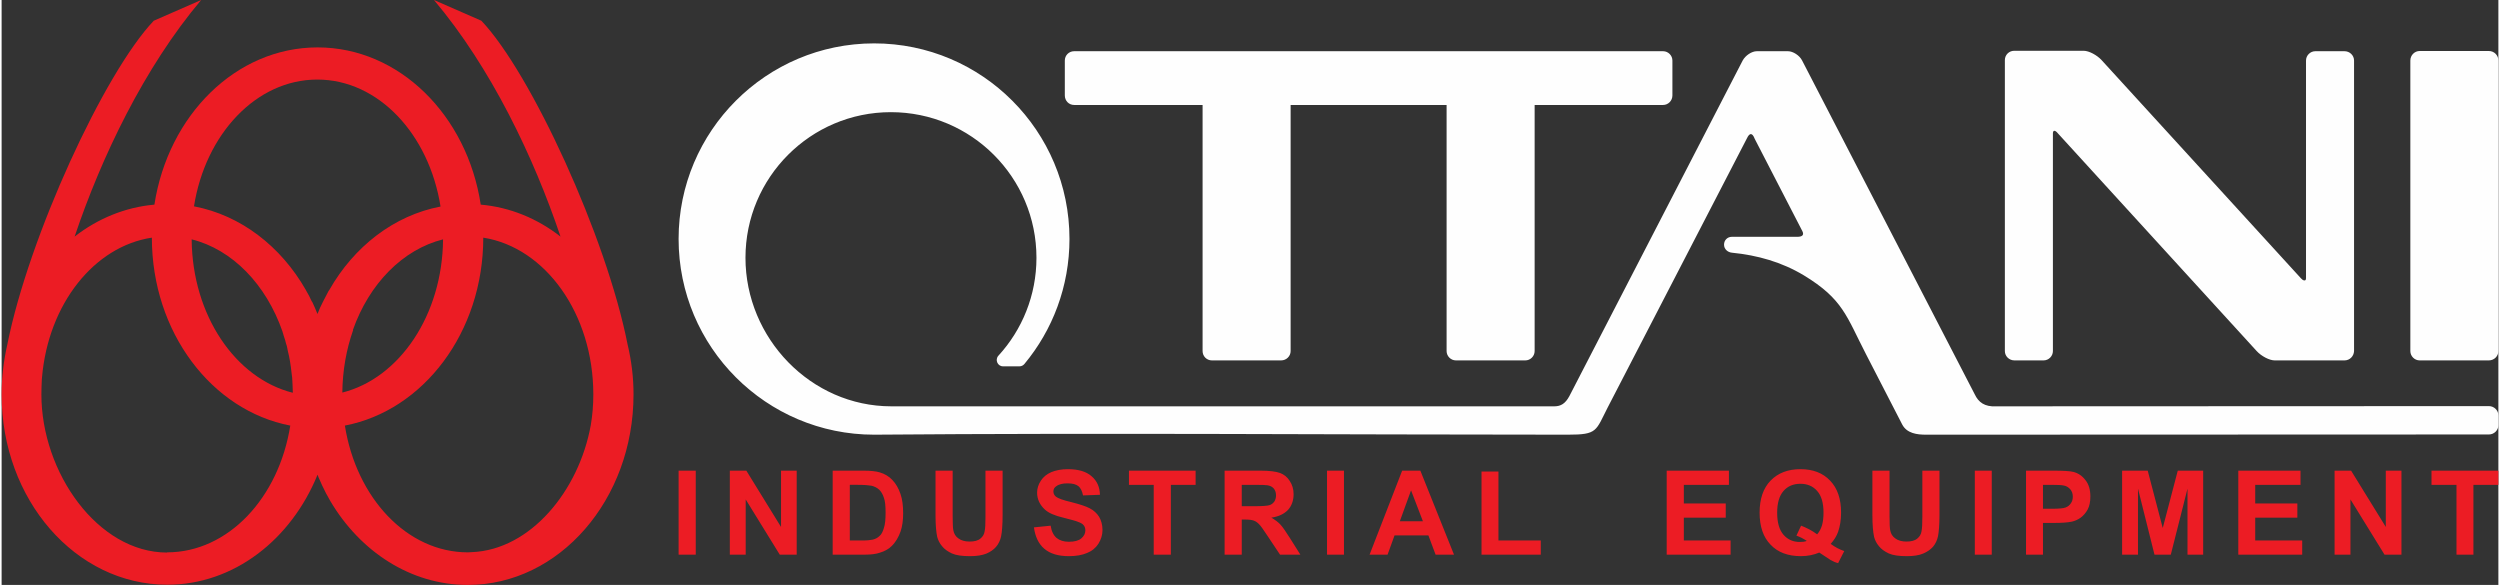
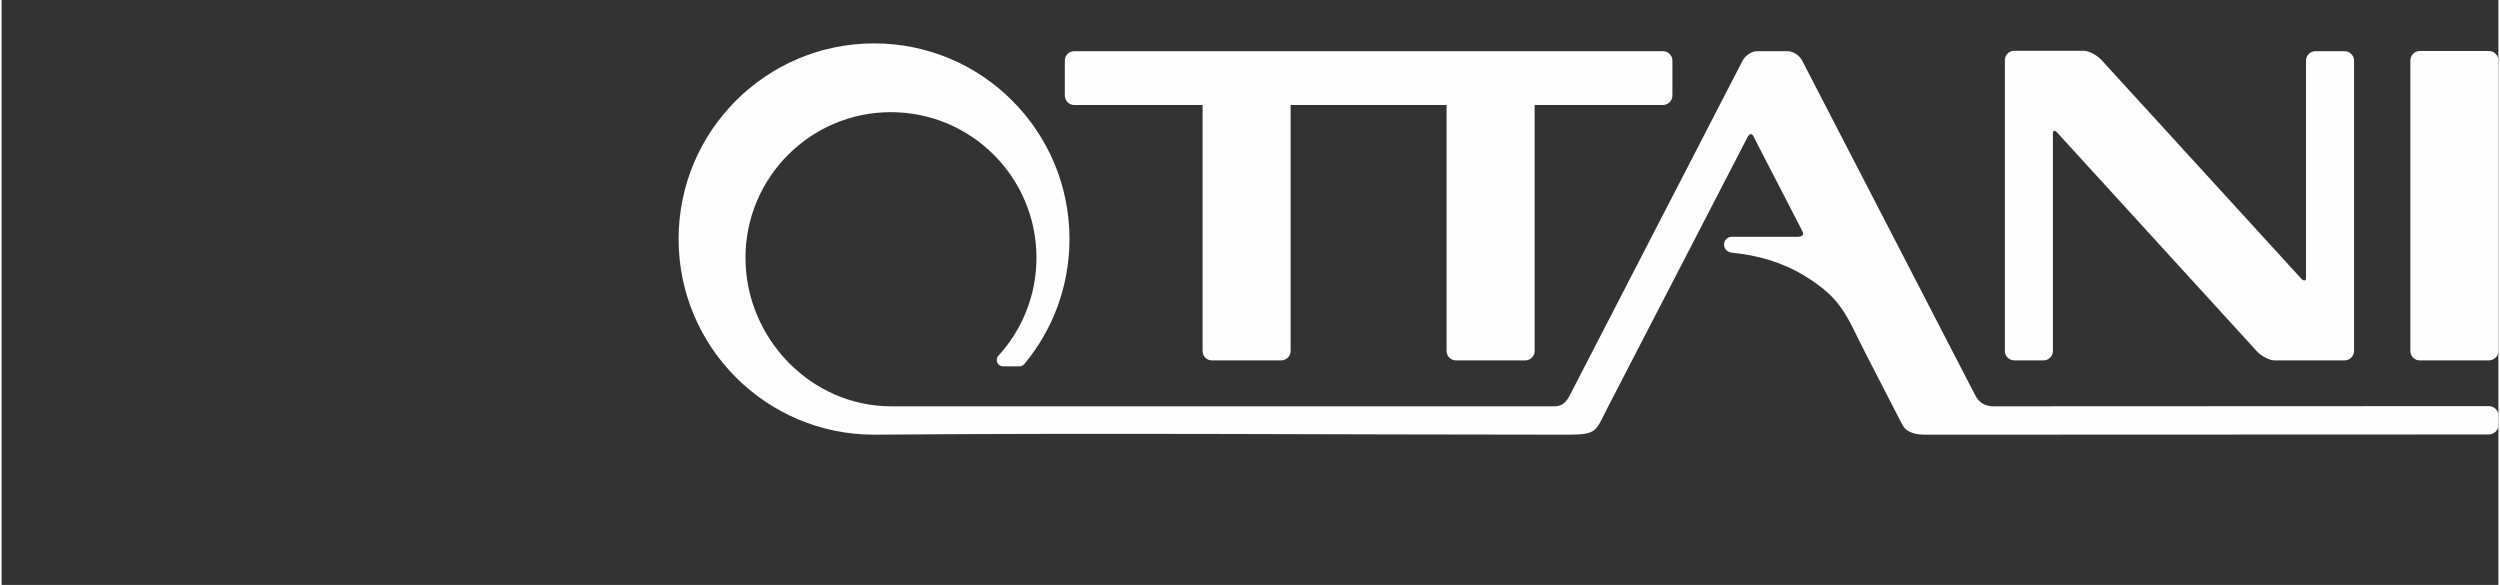
<svg xmlns="http://www.w3.org/2000/svg" xml:space="preserve" width="1248px" height="292px" style="shape-rendering:geometricPrecision; text-rendering:geometricPrecision; image-rendering:optimizeQuality; fill-rule:evenodd; clip-rule:evenodd" viewBox="0 0 117.98 27.64">
  <rect x="0" y="0" width="117.98" height="27.64" fill="#333333" stroke="none" />
  <defs>
    <style type="text/css"> .fil1 {fill:#FEFEFE} .fil0 {fill:#EC1C24} .fil2 {fill:#EC1C24;fill-rule:nonzero} </style>
  </defs>
  <g id="Camada_x0020_1">
-     <path class="fil0" d="M29.86 18.64c0,-0.82 -0.1,-1.61 -0.28,-2.36 -1,-5.08 -4.57,-12.84 -6.91,-15.3l-2.24 -0.98c2.69,3.19 4.71,7.41 5.98,11.18 -1.09,-0.85 -2.38,-1.39 -3.77,-1.51 -0.64,-4.22 -3.85,-7.43 -7.71,-7.43 -3.86,0 -7.06,3.21 -7.71,7.43 -1.38,0.12 -2.68,0.66 -3.77,1.51 1.27,-3.77 3.29,-7.99 5.98,-11.18l-2.24 0.98c-2.34,2.46 -5.91,10.22 -6.92,15.3 -0.17,0.75 -0.27,1.54 -0.27,2.36 0,4.97 3.5,8.99 7.83,8.99 3.14,0 5.85,-2.13 7.1,-5.2 0.01,0.04 0.03,0.07 0.04,0.11 0.11,0.26 0.23,0.52 0.36,0.77 0.07,0.12 0.13,0.24 0.2,0.36 1.41,2.39 3.8,3.97 6.5,3.97l0 0c0,0 0,0 0,0 4.32,0 7.83,-4.03 7.83,-9l0 0zm-1.9 0c0,0.5 -0.04,0.98 -0.12,1.45 -0.56,3.1 -2.85,5.89 -5.62,6 -0.06,0 -0.13,0.01 -0.19,0.01 -2.88,0 -5.27,-2.58 -5.81,-5.99 3.71,-0.71 6.54,-4.41 6.54,-8.88 0,0 0,0 0,0 2.93,0.46 5.2,3.6 5.2,7.41l0 0zm-14.69 -2.98c0.04,0.14 0.08,0.28 0.13,0.42 0.02,0.1 0.05,0.18 0.08,0.28 0.03,0.15 0.06,0.31 0.1,0.46 0.01,0.09 0.04,0.18 0.05,0.27 0.03,0.18 0.05,0.35 0.07,0.52 0.01,0.08 0.02,0.16 0.03,0.24 0.02,0.23 0.02,0.47 0.03,0.71 -2.71,-0.68 -4.75,-3.66 -4.78,-7.25 1.93,0.48 3.52,2.14 4.29,4.35l0 0zm3.33 -0.07c0.77,-2.18 2.35,-3.8 4.26,-4.28 -0.03,3.58 -2.06,6.56 -4.76,7.24 0.01,-1.04 0.19,-2.04 0.51,-2.95 -0.01,0 -0.01,-0.01 -0.01,-0.01zm-1.68 -11.83c2.88,0 5.28,2.58 5.82,6 -2.2,0.42 -4.09,1.89 -5.26,3.95 0,0 0,0 0,0 -0.01,0.01 -0.02,0.03 -0.03,0.04 -0.08,0.15 -0.16,0.3 -0.24,0.46 -0.01,0.02 -0.02,0.04 -0.03,0.06 -0.09,0.17 -0.17,0.35 -0.24,0.53 0,0.01 -0.01,0.02 -0.01,0.04 -0.01,-0.01 -0.02,-0.03 -0.02,-0.04 -0.07,-0.18 -0.15,-0.36 -0.23,-0.53 -0.02,-0.02 -0.03,-0.04 -0.04,-0.06 -0.07,-0.16 -0.15,-0.31 -0.24,-0.46 -0.01,-0.01 -0.01,-0.03 -0.02,-0.04 0,0 0,0 0,0 -1.18,-2.07 -3.08,-3.54 -5.29,-3.96 0.54,-3.42 2.95,-5.99 5.82,-5.99l0.01 0zm-7.1 22.35c-3.28,0 -5.94,-3.79 -5.94,-7.47 0,-0.24 0.01,-0.47 0.02,-0.7 0,-0.04 0.01,-0.08 0.01,-0.12 0.3,-3.45 2.46,-6.18 5.19,-6.59 0,0 0,0 0,0 0,4.47 2.83,8.17 6.54,8.88 -0.54,3.42 -2.94,5.99 -5.82,5.99l0 0.01z" />
    <path class="fil1" d="M50.68 2.42l27.83 0c0.24,0 0.44,0.2 0.44,0.44l0 1.65c0,0.25 -0.2,0.45 -0.44,0.45l-6.07 0 0 11.63c0,0.24 -0.2,0.44 -0.44,0.44l-3.28 0c-0.24,0 -0.44,-0.2 -0.44,-0.44l0 -11.63 -7.37 0 0 11.63c0,0.24 -0.2,0.44 -0.45,0.44l-3.27 0c-0.25,0 -0.44,-0.2 -0.44,-0.44l0 -11.63 -6.07 0c-0.25,0 -0.44,-0.2 -0.44,-0.45l0 -1.65c0,-0.25 0.2,-0.44 0.44,-0.44l0 0zm31.08 8.77c-0.21,0 -0.37,0.16 -0.37,0.37l0 0c0,0.21 0.17,0.36 0.37,0.38 1.21,0.12 2.35,0.44 3.4,1.07 1.86,1.13 2.01,1.93 2.95,3.75l1.7 3.3c0.22,0.42 0.7,0.48 1.12,0.48l26.6 -0.01c0.25,0 0.45,-0.2 0.45,-0.44l0 -0.46c0,-0.24 -0.2,-0.44 -0.45,-0.44l-23.29 0.01c-0.54,0.03 -0.83,-0.2 -1,-0.56l-8.16 -15.78c-0.12,-0.24 -0.43,-0.44 -0.67,-0.44l-1.47 0c-0.24,0 -0.54,0.2 -0.67,0.44l-8.19 15.86c-0.19,0.35 -0.4,0.48 -0.71,0.48l-31.33 0c-3.8,0 -6.89,-3.22 -6.89,-7.02 0,-3.8 3.08,-6.88 6.87,-6.88 3.8,0 6.88,3.08 6.88,6.88 0,1.78 -0.68,3.41 -1.8,4.63 -0.17,0.19 -0.04,0.5 0.22,0.5l0.78 0c0.09,0 0.17,-0.04 0.23,-0.11 1.33,-1.6 2.13,-3.66 2.13,-5.91 0,-5.1 -4.13,-9.24 -9.23,-9.24 -5.1,0 -9.24,4.14 -9.24,9.24 0,5.11 4.14,9.25 9.24,9.25 10.91,-0.09 21.86,0 32.78,0 1.41,0 1.31,-0.17 1.89,-1.3l6.57 -12.7c0.13,-0.28 0.26,-0.27 0.37,0.02l2.25 4.36c0.08,0.16 0.03,0.26 -0.21,0.27l-3.12 0 0 0zm16.63 -8.79c0.24,0 0.62,0.2 0.84,0.44l9.42 10.31c0.08,0.1 0.24,0.17 0.24,0l0 -10.29c0,-0.24 0.2,-0.44 0.44,-0.44l1.38 0c0.25,0 0.45,0.2 0.45,0.44l0 13.73c-0.01,0.24 -0.2,0.44 -0.45,0.44l-3.3 0c-0.25,0 -0.63,-0.2 -0.85,-0.44l-9.45 -10.35c-0.11,-0.1 -0.18,-0.07 -0.18,0.07l0 10.28c0,0.24 -0.2,0.44 -0.44,0.44l-1.38 0c-0.25,0 -0.45,-0.2 -0.45,-0.44l0 -13.75c0,-0.25 0.2,-0.44 0.44,-0.44l3.29 0 0 0zm15.87 0.01l3.27 0c0.25,0 0.45,0.2 0.45,0.45l0 13.73c0,0.24 -0.2,0.44 -0.45,0.44l-3.27 0c-0.24,0 -0.44,-0.2 -0.44,-0.44l0 -13.73c0,-0.25 0.2,-0.45 0.44,-0.45z" />
-     <path class="fil2" d="M31.99 26.21l0 -3.97 0.81 0 0 3.97 -0.81 0zm2.42 0l0 -3.97 0.78 0 1.64 2.66 0 -2.66 0.74 0 0 3.97 -0.8 0 -1.61 -2.61 0 2.61 -0.75 0zm4.86 -3.97l1.47 0c0.33,0 0.58,0.03 0.75,0.08 0.24,0.07 0.44,0.19 0.6,0.36 0.17,0.18 0.29,0.39 0.38,0.65 0.09,0.25 0.13,0.56 0.13,0.93 0,0.33 -0.04,0.61 -0.12,0.85 -0.1,0.28 -0.24,0.52 -0.43,0.7 -0.13,0.13 -0.32,0.24 -0.56,0.31 -0.18,0.06 -0.41,0.09 -0.71,0.09l-1.51 0 0 -3.97zm0.81 0.67l0 2.63 0.6 0c0.22,0 0.38,-0.02 0.48,-0.04 0.13,-0.03 0.24,-0.09 0.32,-0.17 0.09,-0.07 0.16,-0.2 0.21,-0.38 0.06,-0.18 0.08,-0.42 0.08,-0.72 0,-0.31 -0.02,-0.55 -0.08,-0.71 -0.05,-0.16 -0.13,-0.29 -0.22,-0.38 -0.1,-0.09 -0.23,-0.16 -0.38,-0.19 -0.11,-0.02 -0.33,-0.04 -0.65,-0.04l-0.36 0zm4.05 -0.67l0.81 0 0 2.15c0,0.34 0.01,0.56 0.03,0.66 0.03,0.17 0.11,0.3 0.24,0.39 0.13,0.1 0.31,0.15 0.53,0.15 0.22,0 0.39,-0.04 0.51,-0.14 0.11,-0.09 0.18,-0.2 0.2,-0.34 0.03,-0.14 0.04,-0.36 0.04,-0.67l0 -2.2 0.81 0 0 2.09c0,0.47 -0.03,0.81 -0.07,1.01 -0.04,0.19 -0.12,0.36 -0.24,0.5 -0.11,0.13 -0.27,0.24 -0.46,0.32 -0.2,0.08 -0.45,0.12 -0.77,0.12 -0.38,0 -0.66,-0.04 -0.86,-0.13 -0.19,-0.09 -0.35,-0.2 -0.46,-0.34 -0.12,-0.14 -0.19,-0.29 -0.23,-0.44 -0.05,-0.23 -0.08,-0.57 -0.08,-1.01l0 -2.12zm4.65 2.68l0.79 -0.08c0.04,0.27 0.14,0.46 0.28,0.58 0.15,0.12 0.34,0.18 0.58,0.18 0.26,0 0.46,-0.05 0.59,-0.16 0.13,-0.11 0.19,-0.24 0.19,-0.38 0,-0.1 -0.03,-0.18 -0.08,-0.24 -0.05,-0.07 -0.15,-0.12 -0.29,-0.17 -0.09,-0.04 -0.3,-0.09 -0.64,-0.18 -0.43,-0.1 -0.73,-0.23 -0.9,-0.39 -0.24,-0.22 -0.37,-0.49 -0.37,-0.8 0,-0.2 0.06,-0.39 0.18,-0.57 0.11,-0.17 0.28,-0.31 0.49,-0.4 0.22,-0.09 0.48,-0.14 0.78,-0.14 0.5,0 0.87,0.11 1.12,0.33 0.26,0.22 0.39,0.51 0.4,0.88l-0.8 0.03c-0.04,-0.2 -0.11,-0.35 -0.22,-0.44 -0.12,-0.09 -0.28,-0.13 -0.51,-0.13 -0.23,0 -0.41,0.04 -0.54,0.14 -0.09,0.06 -0.13,0.14 -0.13,0.25 0,0.09 0.04,0.17 0.12,0.24 0.1,0.08 0.35,0.17 0.74,0.26 0.39,0.1 0.67,0.19 0.86,0.29 0.19,0.1 0.33,0.23 0.44,0.4 0.1,0.17 0.16,0.38 0.16,0.63 0,0.23 -0.07,0.44 -0.19,0.64 -0.13,0.2 -0.31,0.35 -0.54,0.44 -0.23,0.1 -0.52,0.15 -0.86,0.15 -0.51,0 -0.89,-0.12 -1.16,-0.35 -0.27,-0.23 -0.43,-0.57 -0.49,-1.01zm5.66 1.29l0 -3.3 -1.17 0 0 -0.67 3.15 0 0 0.67 -1.17 0 0 3.3 -0.81 0zm3.35 0l0 -3.97 1.69 0c0.43,0 0.74,0.04 0.93,0.11 0.19,0.07 0.35,0.2 0.46,0.38 0.12,0.18 0.18,0.39 0.18,0.62 0,0.3 -0.09,0.55 -0.26,0.74 -0.18,0.19 -0.44,0.32 -0.79,0.37 0.17,0.1 0.32,0.21 0.43,0.33 0.11,0.12 0.26,0.34 0.45,0.64l0.49 0.78 -0.96 0 -0.58 -0.87c-0.2,-0.31 -0.34,-0.5 -0.42,-0.58 -0.08,-0.08 -0.16,-0.13 -0.24,-0.16 -0.09,-0.03 -0.22,-0.05 -0.41,-0.05l-0.16 0 0 1.66 -0.81 0zm0.81 -2.29l0.59 0c0.39,0 0.63,-0.02 0.72,-0.05 0.1,-0.03 0.17,-0.09 0.23,-0.17 0.05,-0.08 0.08,-0.18 0.08,-0.29 0,-0.14 -0.04,-0.25 -0.11,-0.33 -0.07,-0.08 -0.17,-0.13 -0.3,-0.15 -0.06,-0.01 -0.26,-0.02 -0.59,-0.02l-0.62 0 0 1.01zm4.03 2.29l0 -3.97 0.8 0 0 3.97 -0.8 0zm6 0l-0.87 0 -0.34 -0.91 -1.6 0 -0.33 0.91 -0.85 0 1.54 -3.97 0.86 0 1.59 3.97zm-1.47 -1.58l-0.56 -1.46 -0.53 1.46 1.09 0zm2.77 1.58l0 -3.93 0.8 0 0 3.26 2 0 0 0.67 -2.8 0zm8.75 0l0 -3.97 2.94 0 0 0.67 -2.13 0 0 0.88 1.98 0 0 0.67 -1.98 0 0 1.08 2.21 0 0 0.67 -3.02 0zm7.75 -0.51c0.2,0.15 0.41,0.26 0.64,0.34l-0.29 0.57c-0.12,-0.03 -0.24,-0.08 -0.36,-0.15 -0.02,-0.01 -0.2,-0.13 -0.53,-0.35 -0.26,0.11 -0.55,0.17 -0.87,0.17 -0.61,0 -1.09,-0.18 -1.43,-0.54 -0.35,-0.36 -0.52,-0.86 -0.52,-1.52 0,-0.64 0.17,-1.15 0.52,-1.51 0.35,-0.36 0.82,-0.54 1.41,-0.54 0.59,0 1.06,0.18 1.4,0.54 0.35,0.36 0.52,0.87 0.52,1.51 0,0.35 -0.05,0.65 -0.14,0.91 -0.07,0.2 -0.19,0.39 -0.35,0.57zm-0.64 -0.45c0.1,-0.12 0.18,-0.26 0.23,-0.43 0.05,-0.18 0.07,-0.37 0.07,-0.6 0,-0.45 -0.1,-0.8 -0.3,-1.02 -0.2,-0.23 -0.47,-0.34 -0.79,-0.34 -0.33,0 -0.6,0.11 -0.8,0.34 -0.2,0.23 -0.3,0.57 -0.3,1.03 0,0.46 0.1,0.81 0.3,1.04 0.2,0.23 0.46,0.34 0.77,0.34 0.12,0 0.23,-0.01 0.33,-0.05 -0.16,-0.11 -0.33,-0.19 -0.49,-0.25l0.22 -0.47c0.26,0.1 0.52,0.23 0.76,0.41zm2.61 -3.01l0.81 0 0 2.15c0,0.34 0.01,0.56 0.03,0.66 0.03,0.17 0.11,0.3 0.24,0.39 0.13,0.1 0.31,0.15 0.53,0.15 0.22,0 0.39,-0.04 0.51,-0.14 0.11,-0.09 0.18,-0.2 0.2,-0.34 0.03,-0.14 0.04,-0.36 0.04,-0.67l0 -2.2 0.81 0 0 2.09c0,0.47 -0.03,0.81 -0.07,1.01 -0.04,0.19 -0.12,0.36 -0.24,0.5 -0.12,0.13 -0.27,0.24 -0.47,0.32 -0.19,0.08 -0.44,0.12 -0.76,0.12 -0.38,0 -0.66,-0.04 -0.86,-0.13 -0.19,-0.09 -0.35,-0.2 -0.46,-0.34 -0.12,-0.14 -0.19,-0.29 -0.23,-0.44 -0.05,-0.23 -0.08,-0.57 -0.08,-1.01l0 -2.12zm4.84 3.97l0 -3.97 0.8 0 0 3.97 -0.8 0zm2.42 0l0 -3.97 1.29 0c0.48,0 0.8,0.02 0.95,0.06 0.23,0.06 0.42,0.19 0.57,0.39 0.16,0.2 0.23,0.46 0.23,0.77 0,0.25 -0.04,0.45 -0.13,0.62 -0.09,0.16 -0.2,0.29 -0.34,0.39 -0.13,0.09 -0.27,0.15 -0.41,0.18 -0.19,0.04 -0.47,0.06 -0.83,0.06l-0.53 0 0 1.5 -0.8 0zm0.8 -3.3l0 1.13 0.44 0c0.32,0 0.53,-0.02 0.63,-0.06 0.11,-0.04 0.19,-0.11 0.25,-0.2 0.06,-0.08 0.09,-0.19 0.09,-0.31 0,-0.14 -0.04,-0.26 -0.12,-0.35 -0.09,-0.1 -0.19,-0.16 -0.32,-0.18 -0.1,-0.02 -0.29,-0.03 -0.58,-0.03l-0.39 0zm3.74 3.3l0 -3.97 1.21 0 0.71 2.71 0.71 -2.71 1.2 0 0 3.97 -0.74 0 0 -3.12 -0.79 3.12 -0.77 0 -0.78 -3.12 0 3.12 -0.75 0zm5.49 0l0 -3.97 2.94 0 0 0.67 -2.14 0 0 0.88 1.99 0 0 0.67 -1.99 0 0 1.08 2.22 0 0 0.67 -3.02 0zm4.55 0l0 -3.97 0.78 0 1.64 2.66 0 -2.66 0.74 0 0 3.97 -0.8 0 -1.61 -2.61 0 2.61 -0.75 0zm5.76 0l0 -3.3 -1.18 0 0 -0.67 3.16 0 0 0.67 -1.18 0 0 3.3 -0.8 0z" />
  </g>
</svg>